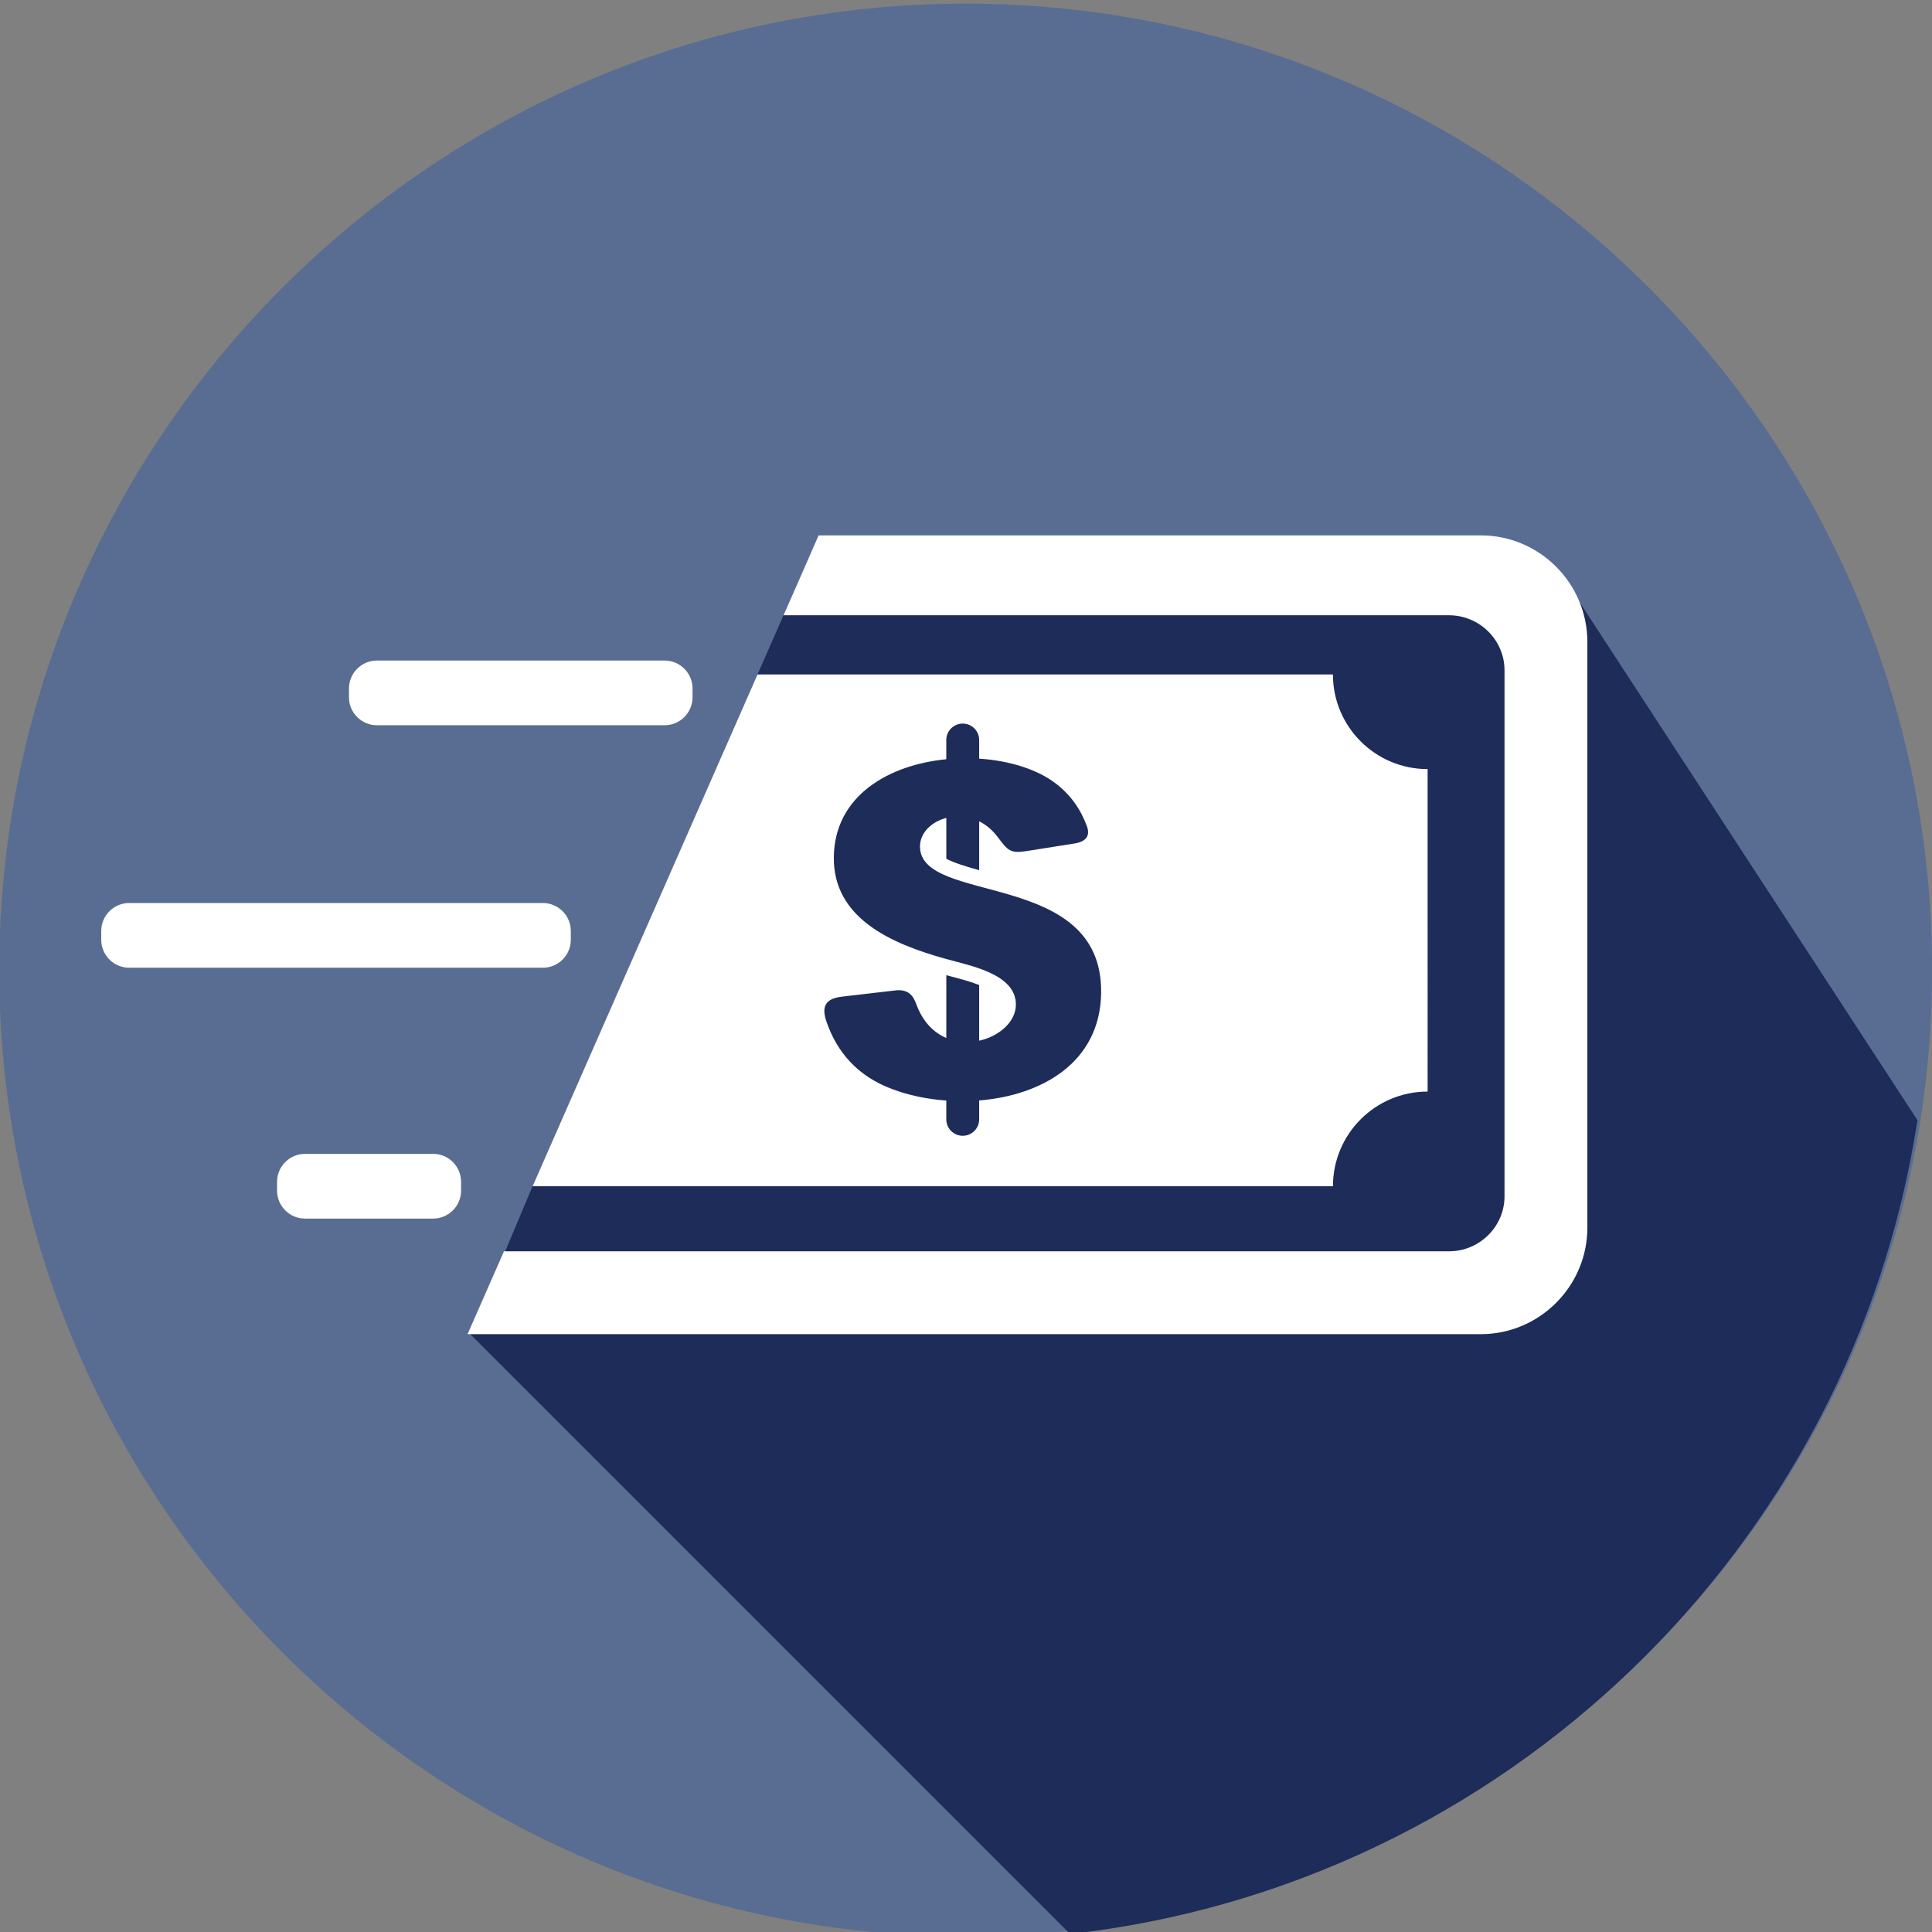
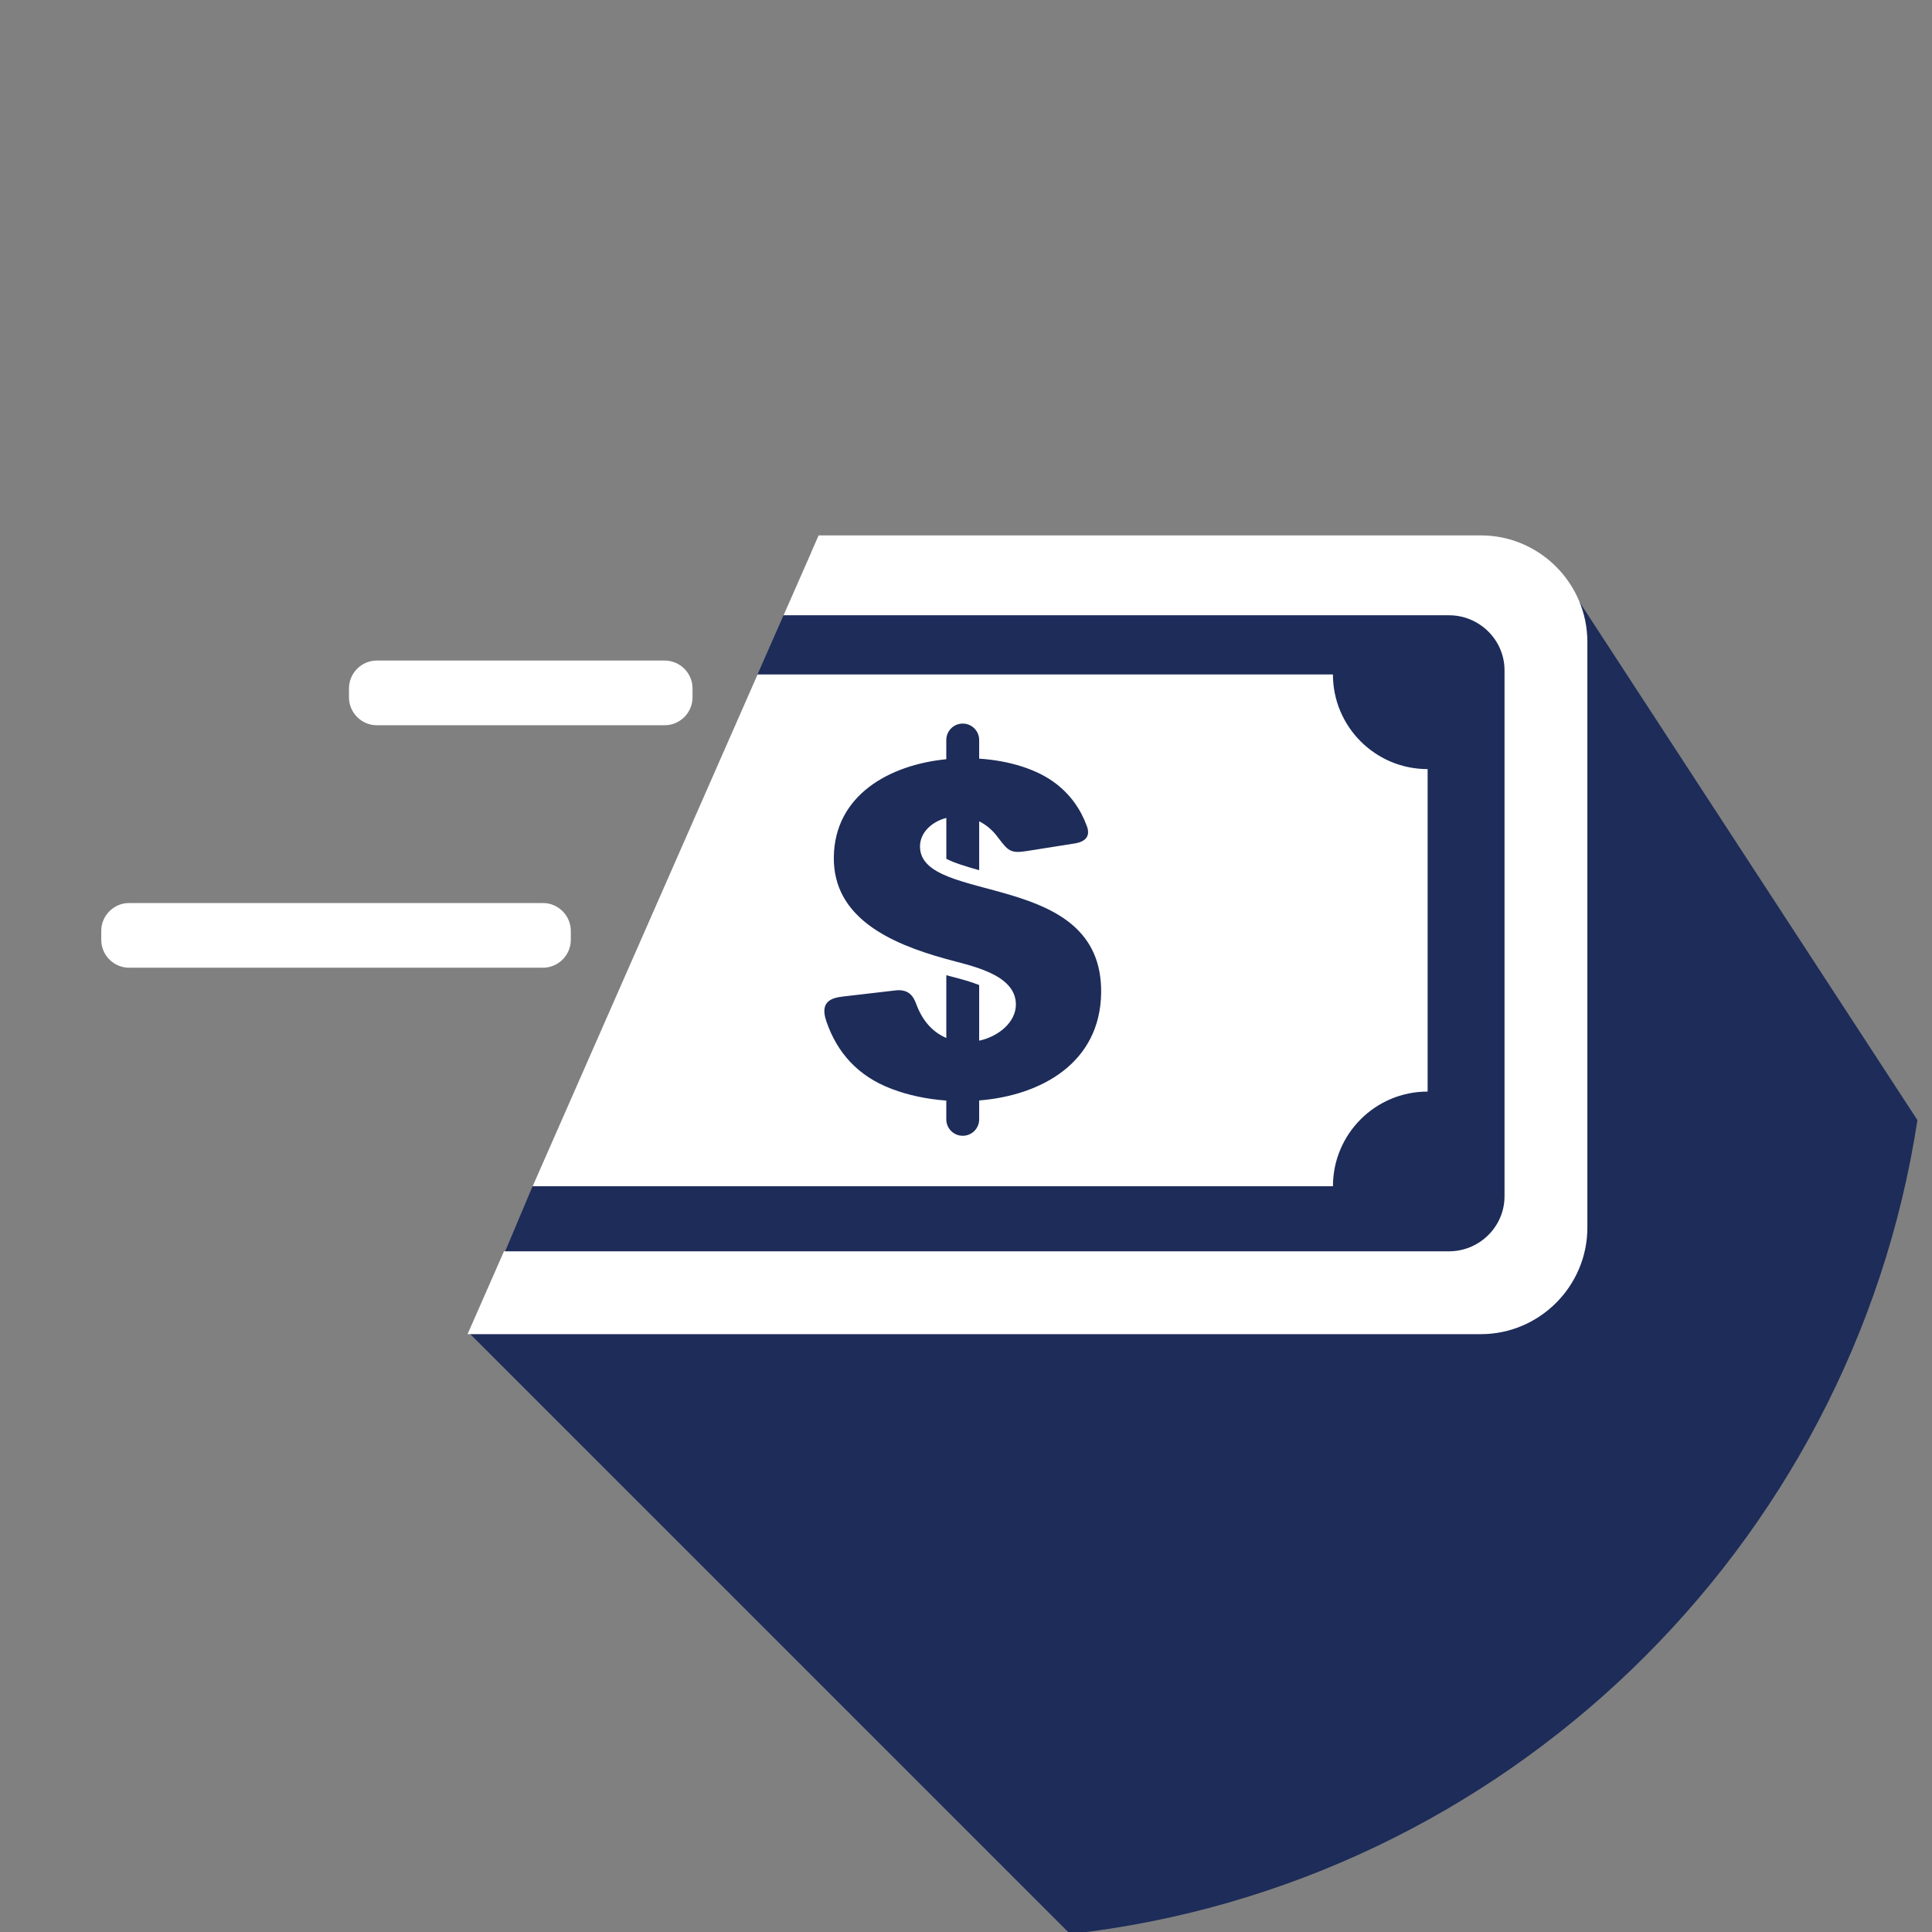
<svg xmlns="http://www.w3.org/2000/svg" version="1.1" id="Layer_1" x="0px" y="0px" viewBox="0 0 115.5 115.5" style="enable-background:new 0 0 115.5 115.5;" xml:space="preserve">
  <rect x="0" y="0" width="115.5" height="115.5" fill="#808080" stroke="none" />
  <style type="text/css">
	.st0{fill-rule:evenodd;clip-rule:evenodd;fill:#596D92;}
	.st1{fill-rule:evenodd;clip-rule:evenodd;fill:#1D2C59;}
	.st2{fill:#FFFFFF;}
</style>
-   <path class="st0" d="M57.731,115.77c31.823,0,57.776-25.953,57.776-57.776  c0-31.822-25.954-57.776-57.776-57.776c-31.822,0-57.777,25.954-57.777,57.776  C-0.046,89.817,25.909,115.77,57.731,115.77z" />
  <path class="st1" d="M28.115,79.76L28.115,79.76l3.724-8.843l16.661-37.91l36.846,0.822  l2.872,1.047l3.54,0.371l0.183,5.073l1.337,5.89L93.101,33.959l21.528,33.006  c-3.92,25.597-24.743,45.751-50.653,48.655L28.115,79.76z" />
  <path class="st2" d="M88.53,32.007H48.939l-2.099,4.775h39.783  c1.826,0,3.321,1.479,3.321,3.287V71.52c0,1.808-1.494,3.287-3.321,3.287H30.129  l-2.177,4.952h60.578c3.502,0,6.367-2.865,6.367-6.367V38.374  C94.897,34.872,92.031,32.007,88.53,32.007z" />
  <path class="st2" d="M39.734,43.357h-17.204c-0.917,0-1.667-0.75-1.667-1.667V41.156  c0-0.917,0.75-1.667,1.667-1.667h17.204c0.917,0,1.667,0.75,1.667,1.667v0.534  C41.401,42.607,40.651,43.357,39.734,43.357z" />
  <path class="st2" d="M32.458,57.853H7.72c-0.917,0-1.667-0.75-1.667-1.667v-0.534  c0-0.917,0.75-1.667,1.667-1.667h24.737c0.917,0,1.667,0.75,1.667,1.667v0.534  C34.124,57.103,33.374,57.853,32.458,57.853z" />
-   <path class="st2" d="M25.897,72.85h-7.666c-0.917,0-1.667-0.75-1.667-1.667v-0.534  c0-0.917,0.75-1.667,1.667-1.667h7.666c0.917,0,1.667,0.75,1.667,1.667v0.534  C27.564,72.1,26.814,72.85,25.897,72.85z" />
  <path class="st2" d="M79.686,40.319H45.286L31.839,70.917h47.848  c0-3.126,2.534-5.66,5.66-5.66V45.979C82.221,45.979,79.686,43.445,79.686,40.319  z M58.537,65.788v1.13c0,0.543-0.44,0.982-0.983,0.982s-0.982-0.439-0.982-0.982  v-1.124c-1.159-0.083-2.279-0.32-3.255-0.693  c-2.019-0.757-3.271-2.165-3.912-4.035c-0.45-1.289,0.422-1.427,1.092-1.503  l2.948-0.343c0.902-0.135,1.17,0.359,1.346,0.844  c0.392,1.05,1.047,1.678,1.782,1.988v-3.752l0.299,0.079  c0.514,0.134,1.131,0.295,1.665,0.508v3.328  c1.201-0.263,2.196-1.132,2.196-2.161c0-1.858-2.797-2.33-4.194-2.731  c-3.376-0.933-6.734-2.489-6.691-6.083c0.044-3.683,3.295-5.514,6.724-5.852  v-1.149c0-0.541,0.439-0.982,0.982-0.982s0.983,0.44,0.983,0.982v1.115  c1.8,0.117,3.488,0.635,4.606,1.507c0.845,0.652,1.456,1.497,1.836,2.535  c0.203,0.566-0.044,0.901-0.69,1.021l-2.927,0.464  c-0.966,0.151-1.106-0.038-1.685-0.796c-0.331-0.459-0.725-0.779-1.139-0.985  v2.922c-0.794-0.221-1.491-0.433-1.964-0.681v-2.444  c-0.892,0.232-1.575,0.891-1.575,1.706c0,3.529,10.923,1.329,10.83,8.75  C65.775,63.541,62.248,65.491,58.537,65.788z" />
</svg>